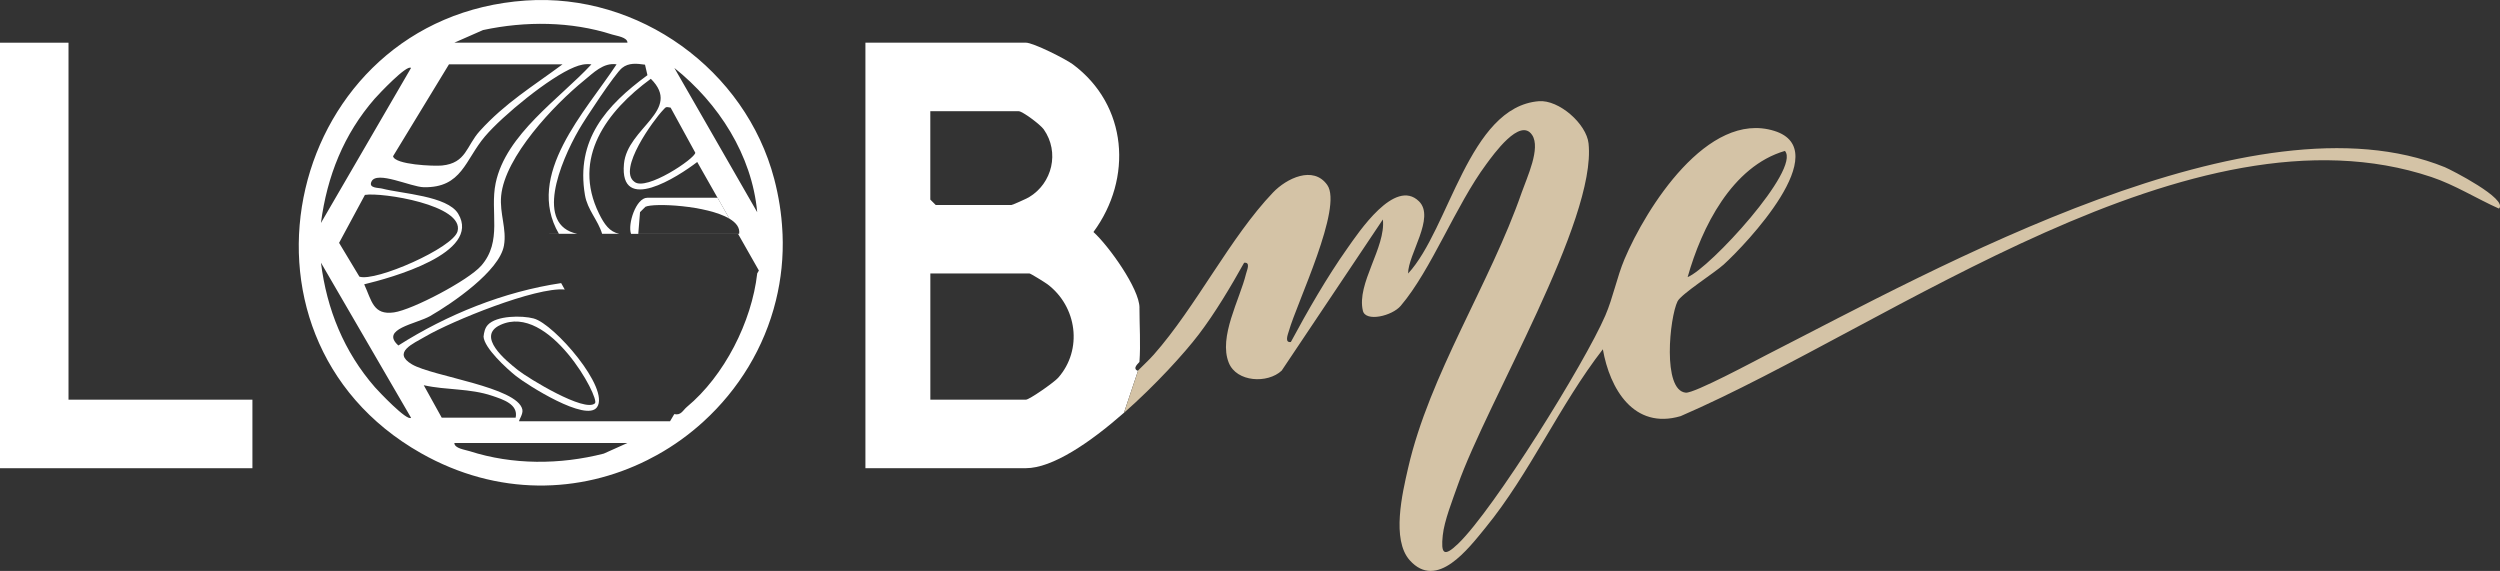
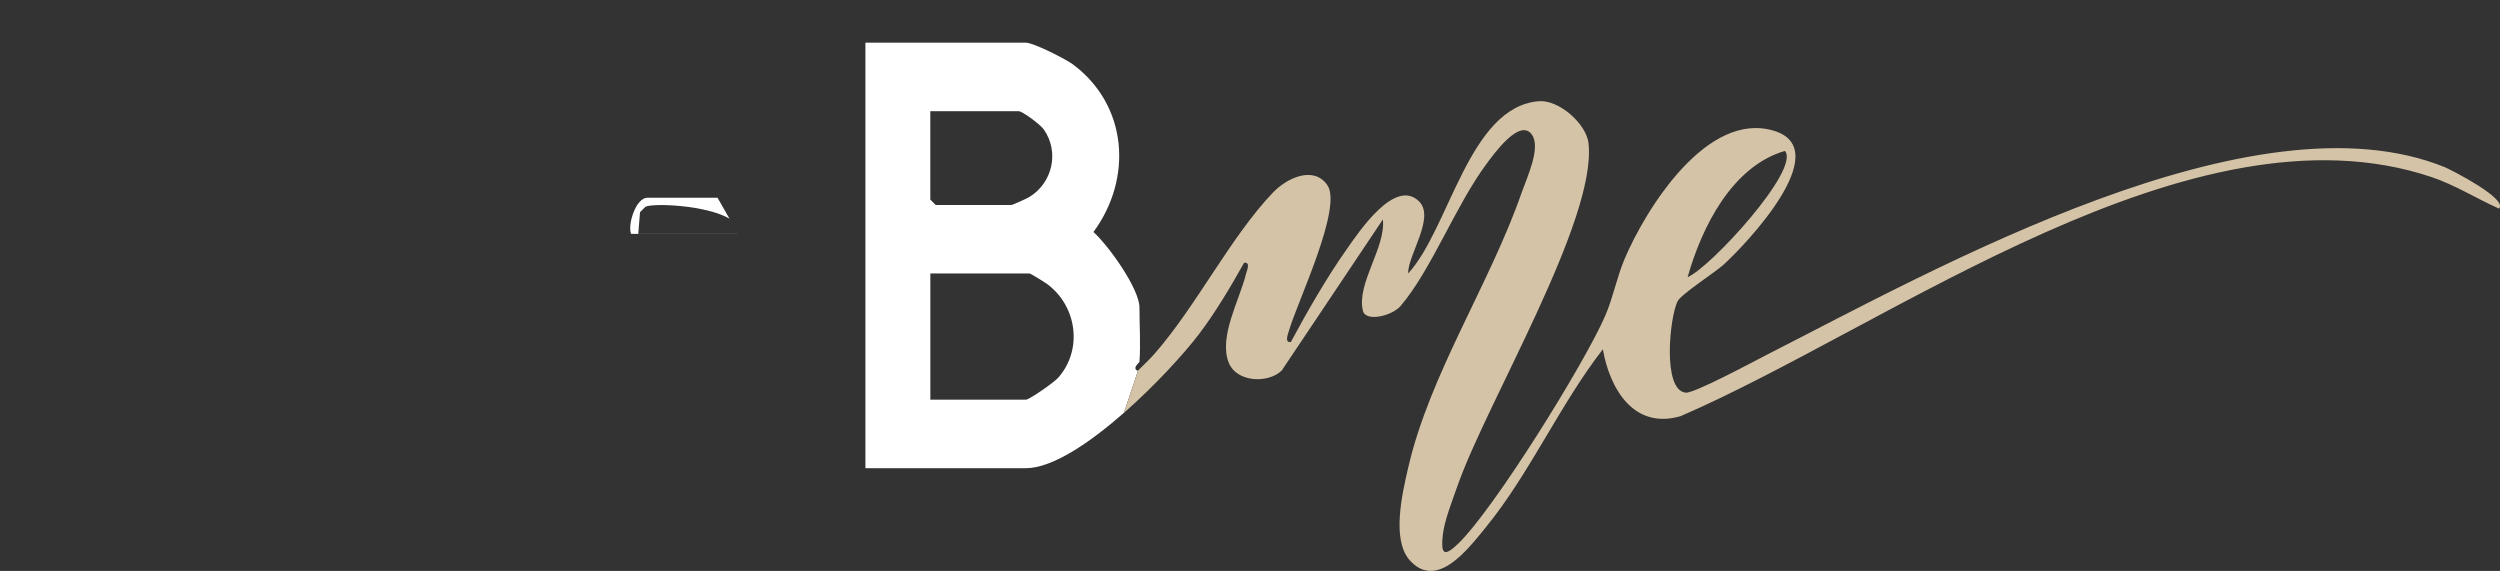
<svg xmlns="http://www.w3.org/2000/svg" id="Calque_2" data-name="Calque 2" viewBox="0 0 656.85 150">
  <rect x="0" y="0" width="656.85" height="150" fill="#333333" stroke="none" />
  <defs>
    <style>
      .cls-1 {
        fill: #fff;
      }

      .cls-2 {
        fill: #d4c3a6;
      }
    </style>
  </defs>
  <g id="Calque_1-2" data-name="Calque 1">
    <g id="Calque_1-2" data-name="Calque 1-2">
      <g>
        <path class="cls-1" d="M299.39,80.85c0-5.01-8.18-16.37-12.1-19.89,10.38-14.09,9.02-33.34-5.43-44.07-1.92-1.42-10.38-5.68-12.32-5.68h-42.16v111.8h42.16c6.96,0,16.8-6.68,25.76-14.55l3.74-11.17s-.09.09-.14.14c-1.56-.74.46-2.13.48-2.37.34-4.48,0-9.62,0-14.21h0ZM244.44,29.22h23.21c1,0,5.71,3.52,6.59,4.78,4.2,6,2.25,14.15-3.89,17.82-.63.38-4.35,2.04-4.6,2.04h-19.9l-1.42-1.42v-23.21ZM278.01,99.27c-1.04,1.18-7.55,5.74-8.46,5.74h-25.11v-33.16h26.05c.27,0,4.03,2.32,4.73,2.84,7.76,5.85,9.32,17.18,2.79,24.58Z" />
        <path class="cls-2" d="M642.34,43.92c-50.11-20.33-133.38,26.5-178.08,49.27-3.33,1.71-19.1,10.18-21.33,9.98-6.23-.55-4.25-19.81-2.17-24,.96-1.91,9.71-7.48,12.12-9.66,5.83-5.3,29.45-30.09,13.3-35.12-17.54-5.46-33.7,20.33-39.36,33.7-2.01,4.77-2.99,10.07-5.05,14.84-5.41,12.53-29.22,50.82-38.64,59.91-3.83,3.69-4.57,2.61-4.06-2.18.4-3.87,2.59-9.32,3.92-13.13,7.68-21.86,36.5-69.58,34.39-89.82-.53-5.15-7.78-11.56-13.08-11.12-18.41,1.51-23.47,33.54-34.34,45.28-.02-5.03,7.18-14.72,2.87-18.97-6.34-6.25-15.87,8.16-18.88,12.42-5.3,7.49-10.48,16.51-14.79,24.54-1.71.25-.79-1.98-.52-2.89,2.14-7.51,14.25-32.5,10.08-38.38-3.68-5.18-10.72-1.71-14.25,1.99-11.24,11.76-20.22,30.02-31.32,42.59-1.29,1.46-2.74,2.76-4.1,4.14l-3.74,11.17c8.29-7.3,15.82-15.59,19.63-20.58,4.32-5.66,8.46-12.63,11.94-18.86,1.76-.22.75,1.93.51,2.88-1.64,6.77-7.28,16.6-4.54,23.39,2.07,5.14,10.23,5.52,13.9,2.07l26.59-39.72c.81,7.34-6.98,16.85-5.25,24,.72,3,7.66,1.38,9.94-1.31,8.05-9.46,14.45-26.39,22.48-37.21,1.86-2.51,8.9-12.43,12.05-7.66,2.29,3.47-1.35,11.11-2.74,15.08-8.34,24.02-24.22,47.79-29.86,72.45-1.51,6.58-4.4,18.81.45,24.21,7.13,7.94,15.37-3.04,19.91-8.59,11.61-14.2,19.52-32.33,30.82-46.86,1.81,10.4,8.14,21.18,20.43,17.57,55.27-23.87,134.36-83.9,197.26-62.83,6.22,2.09,11.8,5.64,17.75,8.3,2.54-2.5-12.7-10.26-14.22-10.88ZM468.97,39.65c4.22,4.8-19.8,30.89-25.56,33.15,3.68-13.04,11.62-29.09,25.56-33.15Z" />
        <path class="cls-1" d="M193.92,61.43h-26.22l.46-5.69,1.42-1.41c2.15-1.05,16.19-.39,22.08,3.13l-3.13-5.5h-18.47c-2.95,0-5.2,6.97-4.26,9.48h28.13,0Z" />
-         <path class="cls-1" d="M205.6,61.44c0-.27-.02-.54-.04-.81-.23-4.44-.93-8.99-2.14-13.61C195.87,18.31,167.83-1.9,138.13.14c-62.72,4.32-82.44,87.78-27.57,118.9,20.25,11.48,41.93,10.64,59.48,1.87.87-.44,1.74-.89,2.6-1.37,4.42-2.45,8.54-5.43,12.26-8.84,9.13-8.35,15.92-19.31,18.97-31.78,1.37-5.56,1.99-11.42,1.74-17.48h0ZM198.95,55.75l-21.77-37.9c11.63,9.28,20.39,22.89,21.77,37.9ZM176.2,28.28l6.48,11.84c0,1.5-12.99,10.22-16,7.64-4.47-3.19,4.98-16.17,7.56-18.88.76-.79.64-.87,1.96-.6ZM126.95,7.89c11.08-2.37,23.09-2.3,33.89,1.18,1.17.37,4.01.7,4.02,2.14h-45.48l7.57-3.33h0ZM126.39,69.86c-3.33,3.79-17.98,11.52-22.88,12.22-5.47.78-5.84-3.06-7.82-7.38,6.82-1.64,30.95-8.18,24.69-18.55-2.84-4.7-14.82-5.25-19.93-6.59-1.02-.27-3.69-.06-2.85-1.85,1.37-2.97,10.36,1.41,13.73,1.48,10.06.19,10.85-7.18,16.09-13.35,4.63-5.45,16.99-15.59,23.5-18.2,1.5-.61,2.84-.93,4.47-.73-8.35,9.01-22.49,18.36-25.16,31.2-1.57,7.55,1.88,15.25-3.83,21.75ZM94.43,72.69l-5.34-8.88,6.79-12.6c4.43-.74,26.15,2.66,24.34,9.56-1.14,4.35-21.54,13.32-25.79,11.92ZM147.8,16.9c-7.9,5.86-15.05,10.13-21.77,17.55-3.53,3.9-3.49,8.4-9.91,9.04-2.12.21-12.36-.2-12.85-2.44l14.69-24.14h29.84ZM98.5,25.88c.97-1.11,8.46-9.06,9.49-8.02l-23.67,40.73c1.62-12.32,5.99-23.32,14.17-32.71ZM98.5,101.73c-8.11-9.3-12.65-20.47-14.17-32.71l23.67,40.74c-1.02,1.02-8.53-6.93-9.49-8.02ZM111.33,101.21c6.05,1.35,12.03.77,18.04,2.8,2.72.93,6.88,2.19,6.11,5.73h-19.42l-4.73-8.54ZM158.64,119.18c-11.5,2.94-23.93,3-35.25-.64-1.16-.38-4.01-.71-4.01-2.15h45.48l-6.22,2.79ZM198.95,71.85c-1.44,12.71-8.64,26.9-18.47,35.06-1.07.89-1.53,2.3-3.32,1.89l-1.12,1.89h-39.62c-.24-.2,1.11-1.87.82-3.12-1.35-5.9-23.53-8.64-28.98-11.83-5.32-3.13.29-5.45,3.51-7.33,6.95-4.07,29.05-13.06,36.61-12.34l-.94-1.69c-15.06,2.24-29.97,8.26-42.77,16.39-4.88-4.35,4.71-5.64,8.36-7.74,5.74-3.3,18.21-11.8,19.38-18.52.77-4.37-1.17-8.38-.74-13.04.97-10.31,13.94-23.96,21.78-30.33,2.44-1.98,5.09-4.77,8.55-4.24-8.12,12.36-24.2,29.05-15.16,44.51l-6.63.02h11.47c-11.14-2.29-4.68-18.51.45-27.41,1.59-2.77,9.45-14.68,11.3-16.16,1.77-1.43,3.87-1.17,6.04-.87l.64,2.76c-10.9,8-18.87,17-16.42,31.5.66,3.9,3.44,6.6,4.51,10.18-.03,0-.05,0-.08,0h4.58c-2.53-.51-3.92-2.47-5.32-5.33-7.17-14.61,2.03-26.92,13.62-35.4,8.36,8.32-6.19,12.83-7.06,22.36-1.22,13.31,14.19,3.38,19.25-.5l5.33,9.39,3.13,5.5c1.77,1.06,2.8,2.38,2.56,3.98h-.3,0l5.48,9.65-.45.77h0Z" />
-         <polygon class="cls-1" points="66.32 105.01 66.32 123.02 0 123.02 0 11.22 18 11.22 18 105.01 66.32 105.01" />
-         <path class="cls-1" d="M140.25,83.68c-3.14-.83-9.82-.79-12.09,1.69-.75.82-1,1.99-1.11,3.07.16,2.98,6.04,8.38,8.51,10.35,3,2.38,18.47,12.2,21.3,8.2,3.47-4.91-11.25-21.88-16.61-23.3ZM156.32,105.96c-2.64,2.52-17.49-6.55-20.2-8.69-3.22-2.54-11.08-8.93-4.65-11.9,12.79-5.89,26.22,19.27,24.85,20.59Z" />
      </g>
    </g>
  </g>
</svg>